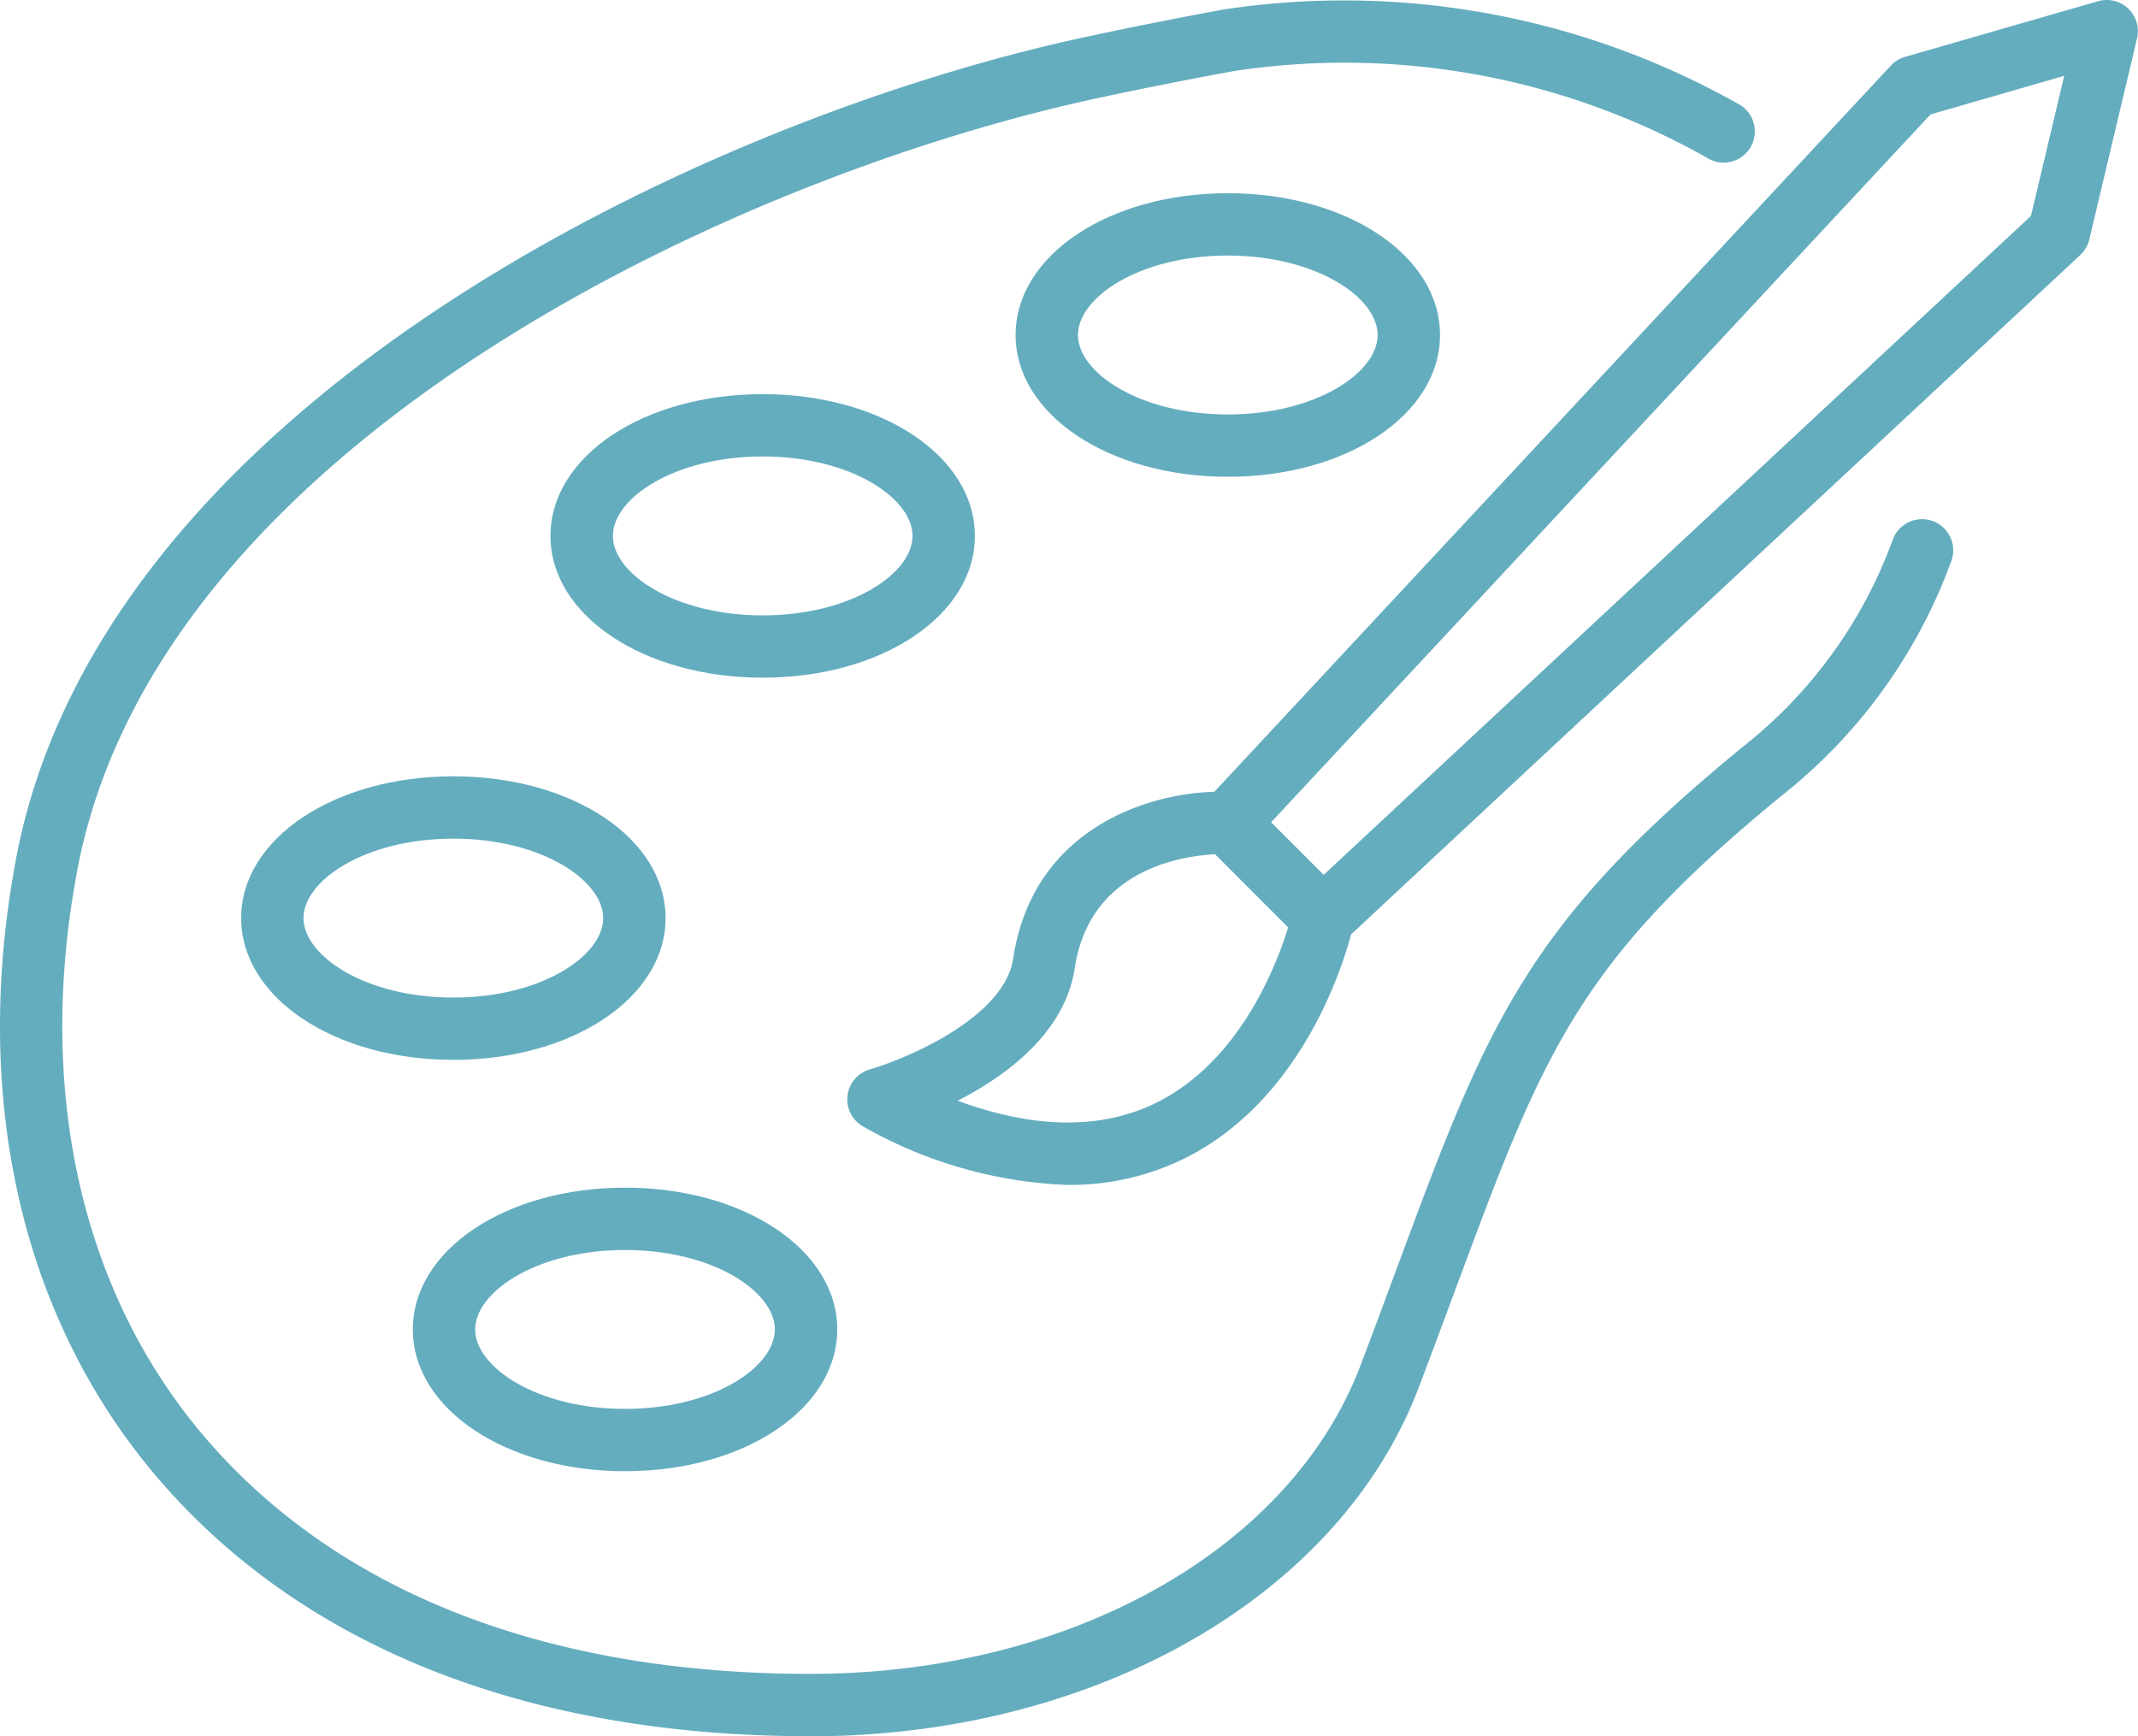
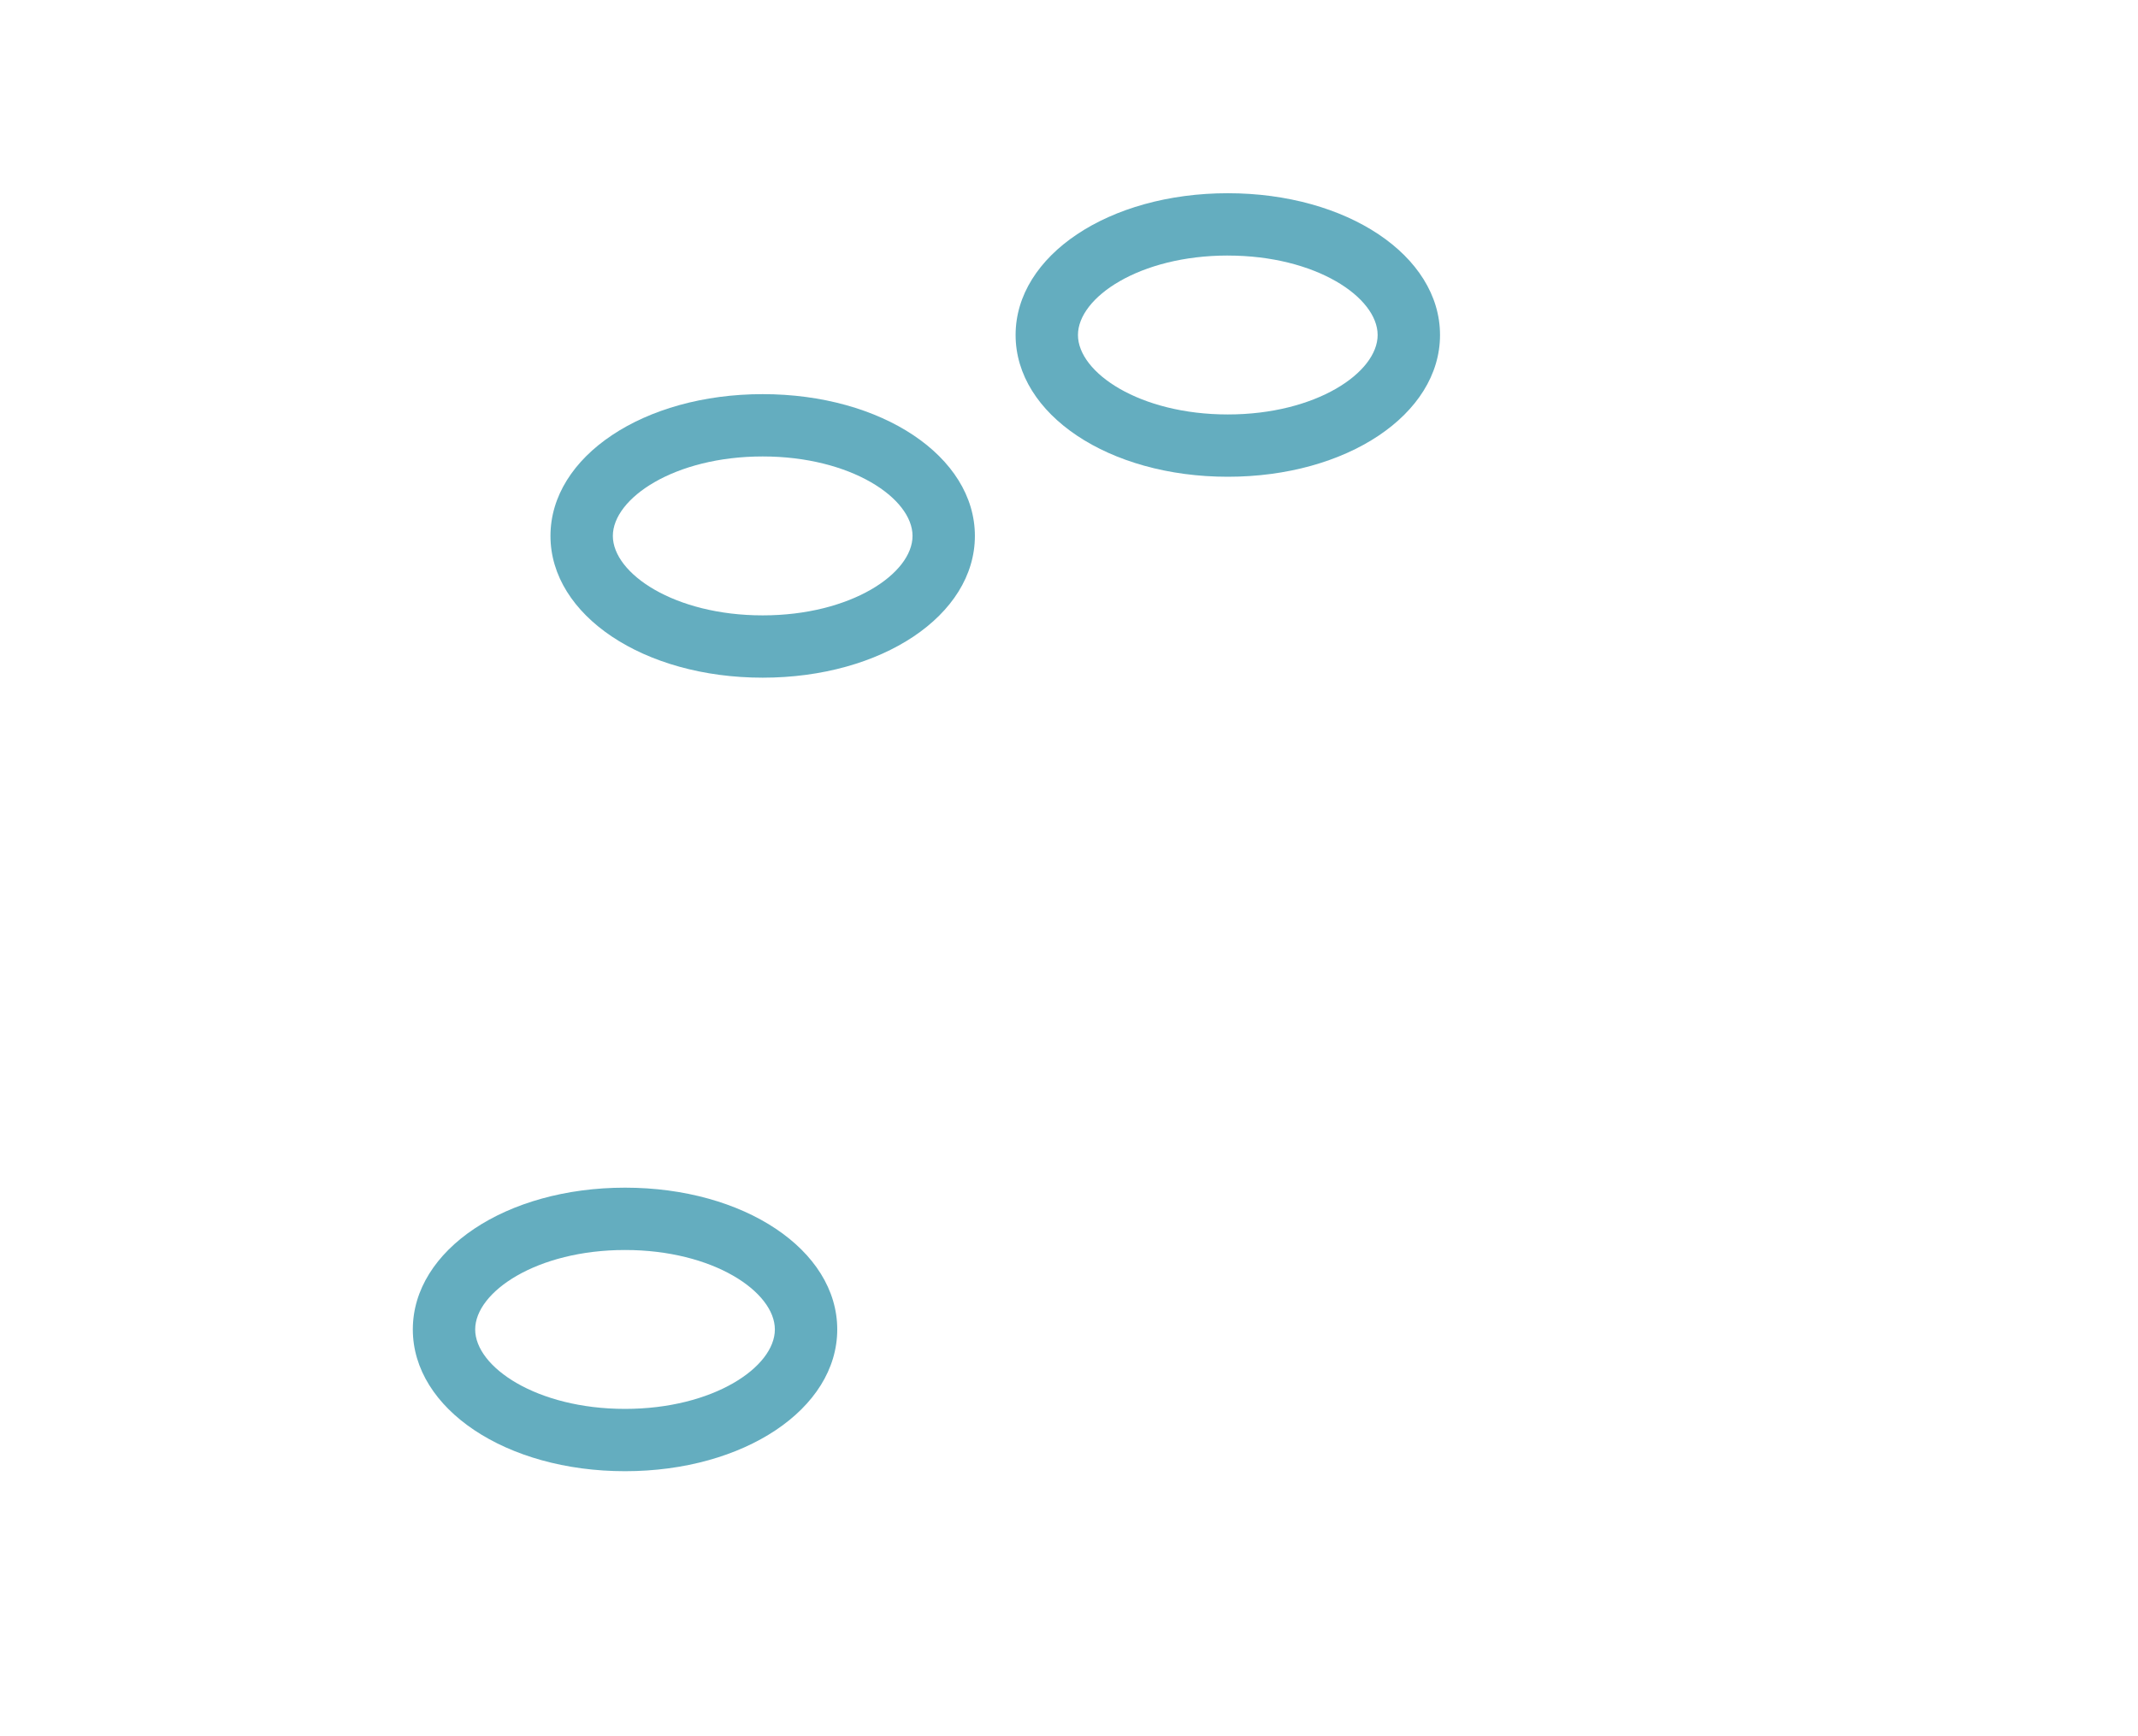
<svg xmlns="http://www.w3.org/2000/svg" width="88.659" height="72" viewBox="0 0 88.659 72">
  <g id="グループ_71550" data-name="グループ 71550" transform="translate(-787 -6464)">
-     <path id="パス_70545" data-name="パス 70545" d="M33.592,72.008c-11.758,0-21.139-3.735-27.129-10.8C1.04,54.812-1.072,46.03.514,36.479l.1-.576C3.978,16.857,29.147,4.89,45.243,1.493,47.051,1.107,48.906.74,50.753.4A33.3,33.3,0,0,1,72.072,4.311a1.293,1.293,0,1,1-1.3,2.232A30.592,30.592,0,0,0,51.2,2.95c-1.8.328-3.632.689-5.418,1.071C30.367,7.274,6.3,18.568,3.158,36.351l-.095.55C1.6,45.692,3.512,53.73,8.433,59.537,13.917,66,22.617,69.423,33.592,69.423H33.6c10.747,0,19.918-5.143,22.818-12.793.544-1.434,1.035-2.758,1.492-3.99C61.672,42.5,63.229,38.3,72.6,30.713a19.351,19.351,0,0,0,5.878-8.292,1.292,1.292,0,0,1,2.452.819A21.966,21.966,0,0,1,74.258,32.7c-8.853,7.165-10.234,10.889-13.927,20.843-.459,1.237-.953,2.568-1.5,4.007-3.28,8.648-13.42,14.46-25.235,14.462Z" transform="translate(787 6463.992)" fill="#64adbf" />
-     <path id="パス_70546" data-name="パス 70546" d="M150.854,39.365a1.288,1.288,0,0,1-.914-.379L146,35.042a1.292,1.292,0,0,1-.032-1.794l28.44-30.529a1.289,1.289,0,0,1,.588-.361L183,.05a1.292,1.292,0,0,1,1.615,1.54l-1.979,8.34a1.294,1.294,0,0,1-.377.647L151.734,39.018a1.287,1.287,0,0,1-.88.347M148.706,34.1l2.18,2.18L180.217,8.953l1.377-5.808-5.542,1.6Z" transform="translate(691.004 6464)" fill="#64adbf" />
-     <path id="パス_70547" data-name="パス 70547" d="M112.256,112.649a18.517,18.517,0,0,1-8.46-2.406,1.292,1.292,0,0,1,.24-2.386c1.527-.446,5.575-2.143,5.946-4.594.872-5.765,6.255-7.045,8.962-6.915a1.292,1.292,0,0,1-.122,2.582c-.224-.01-5.545-.169-6.285,4.719-.4,2.675-2.812,4.457-4.856,5.507,3.131,1.151,5.842,1.2,8.086.156,4.461-2.086,5.785-7.944,5.8-8a1.292,1.292,0,0,1,2.527.543c-.062.291-1.587,7.15-7.211,9.792a10.746,10.746,0,0,1-4.623,1" transform="translate(719.032 6400.491)" fill="#64adbf" />
    <path id="パス_70548" data-name="パス 70548" d="M59.041,156.289c-4.934,0-8.8-2.582-8.8-5.879s3.864-5.879,8.8-5.879,8.8,2.582,8.8,5.879-3.864,5.879-8.8,5.879m0-9.173c-3.662,0-6.214,1.737-6.214,3.295s2.552,3.294,6.214,3.294,6.213-1.736,6.213-3.294-2.551-3.295-6.213-3.295" transform="translate(753.878 6368.721)" fill="#64adbf" />
-     <path id="パス_70549" data-name="パス 70549" d="M38.149,106.231c-4.934,0-8.8-2.582-8.8-5.879s3.864-5.879,8.8-5.879,8.8,2.582,8.8,5.879-3.864,5.879-8.8,5.879m0-9.174c-3.662,0-6.214,1.736-6.214,3.295s2.552,3.295,6.214,3.295,6.213-1.737,6.213-3.295-2.551-3.295-6.213-3.295" transform="translate(767.651 6401.721)" fill="#64adbf" />
    <path id="パス_70550" data-name="パス 70550" d="M75.793,59.724c-4.933,0-8.8-2.582-8.8-5.879s3.864-5.879,8.8-5.879,8.8,2.582,8.8,5.879-3.864,5.879-8.8,5.879m0-9.174c-3.662,0-6.213,1.737-6.213,3.295s2.551,3.295,6.213,3.295,6.214-1.737,6.214-3.295-2.552-3.295-6.214-3.295" transform="translate(742.834 6432.379)" fill="#64adbf" />
    <path id="パス_70551" data-name="パス 70551" d="M132.39,35.273c-4.934,0-8.8-2.582-8.8-5.879s3.864-5.879,8.8-5.879,8.8,2.582,8.8,5.879-3.864,5.879-8.8,5.879m0-9.174c-3.662,0-6.214,1.737-6.214,3.295s2.552,3.295,6.214,3.295,6.213-1.737,6.213-3.295S136.052,26.1,132.39,26.1" transform="translate(705.525 6448.498)" fill="#64adbf" />
  </g>
</svg>